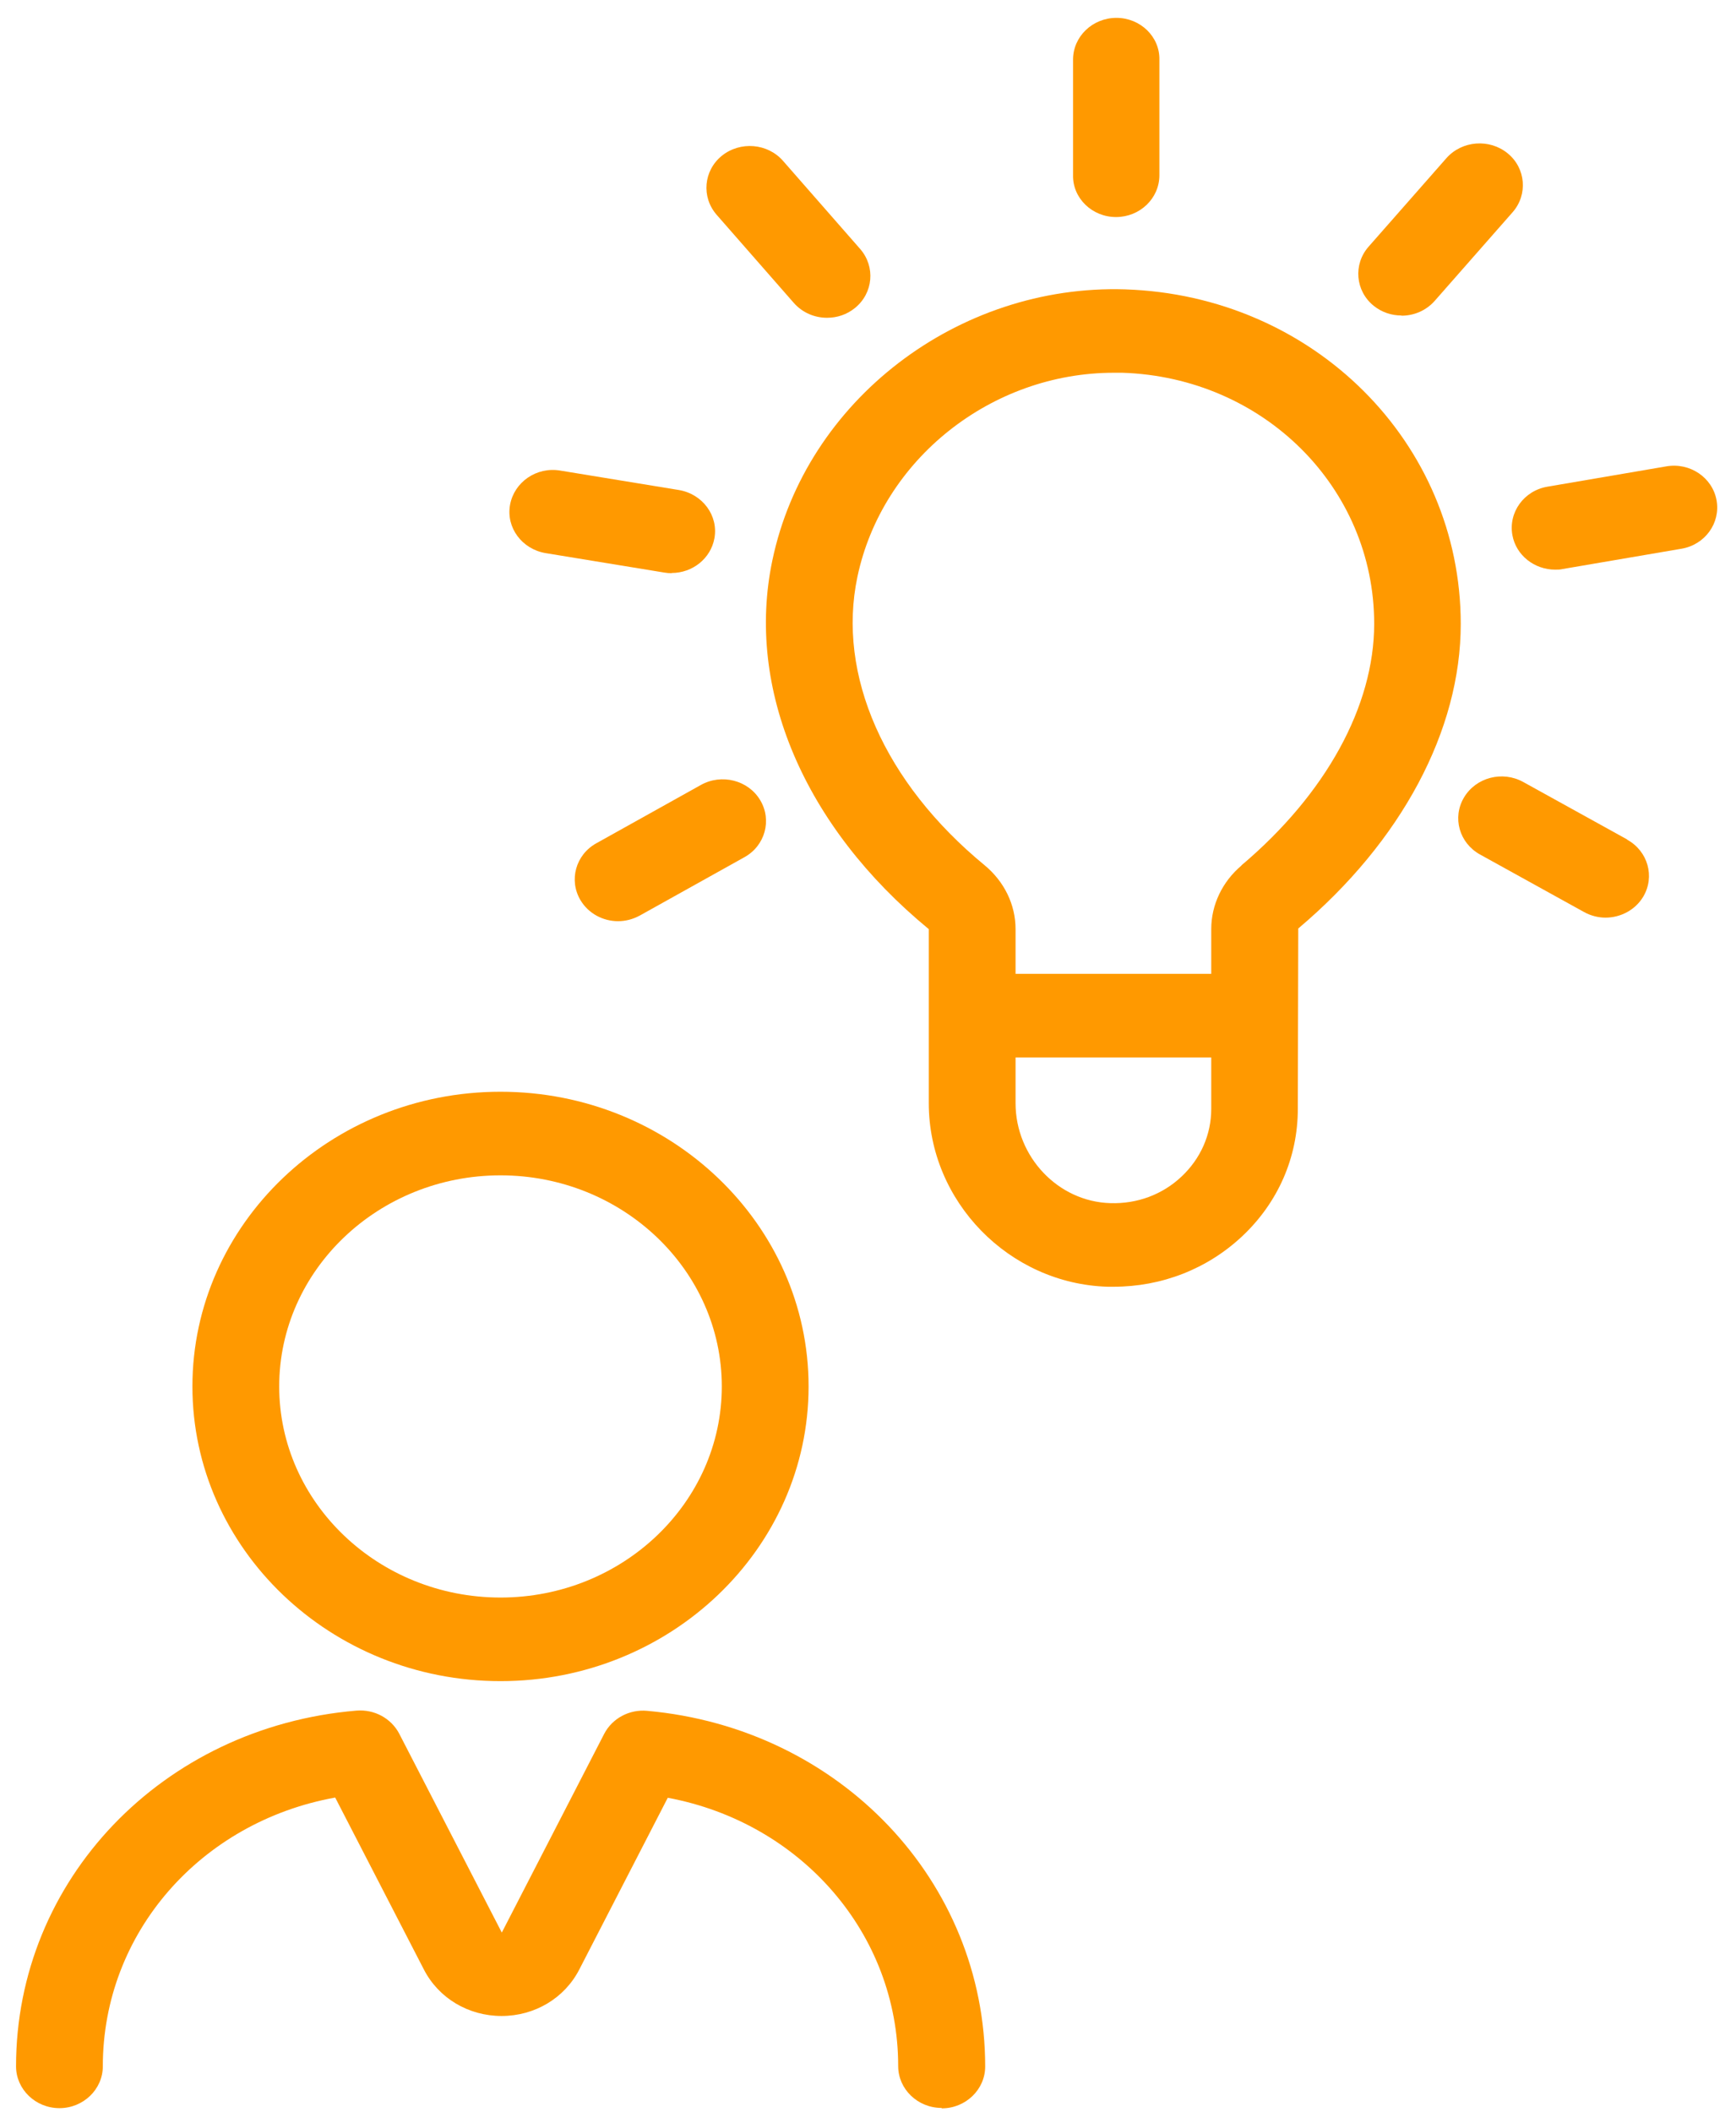
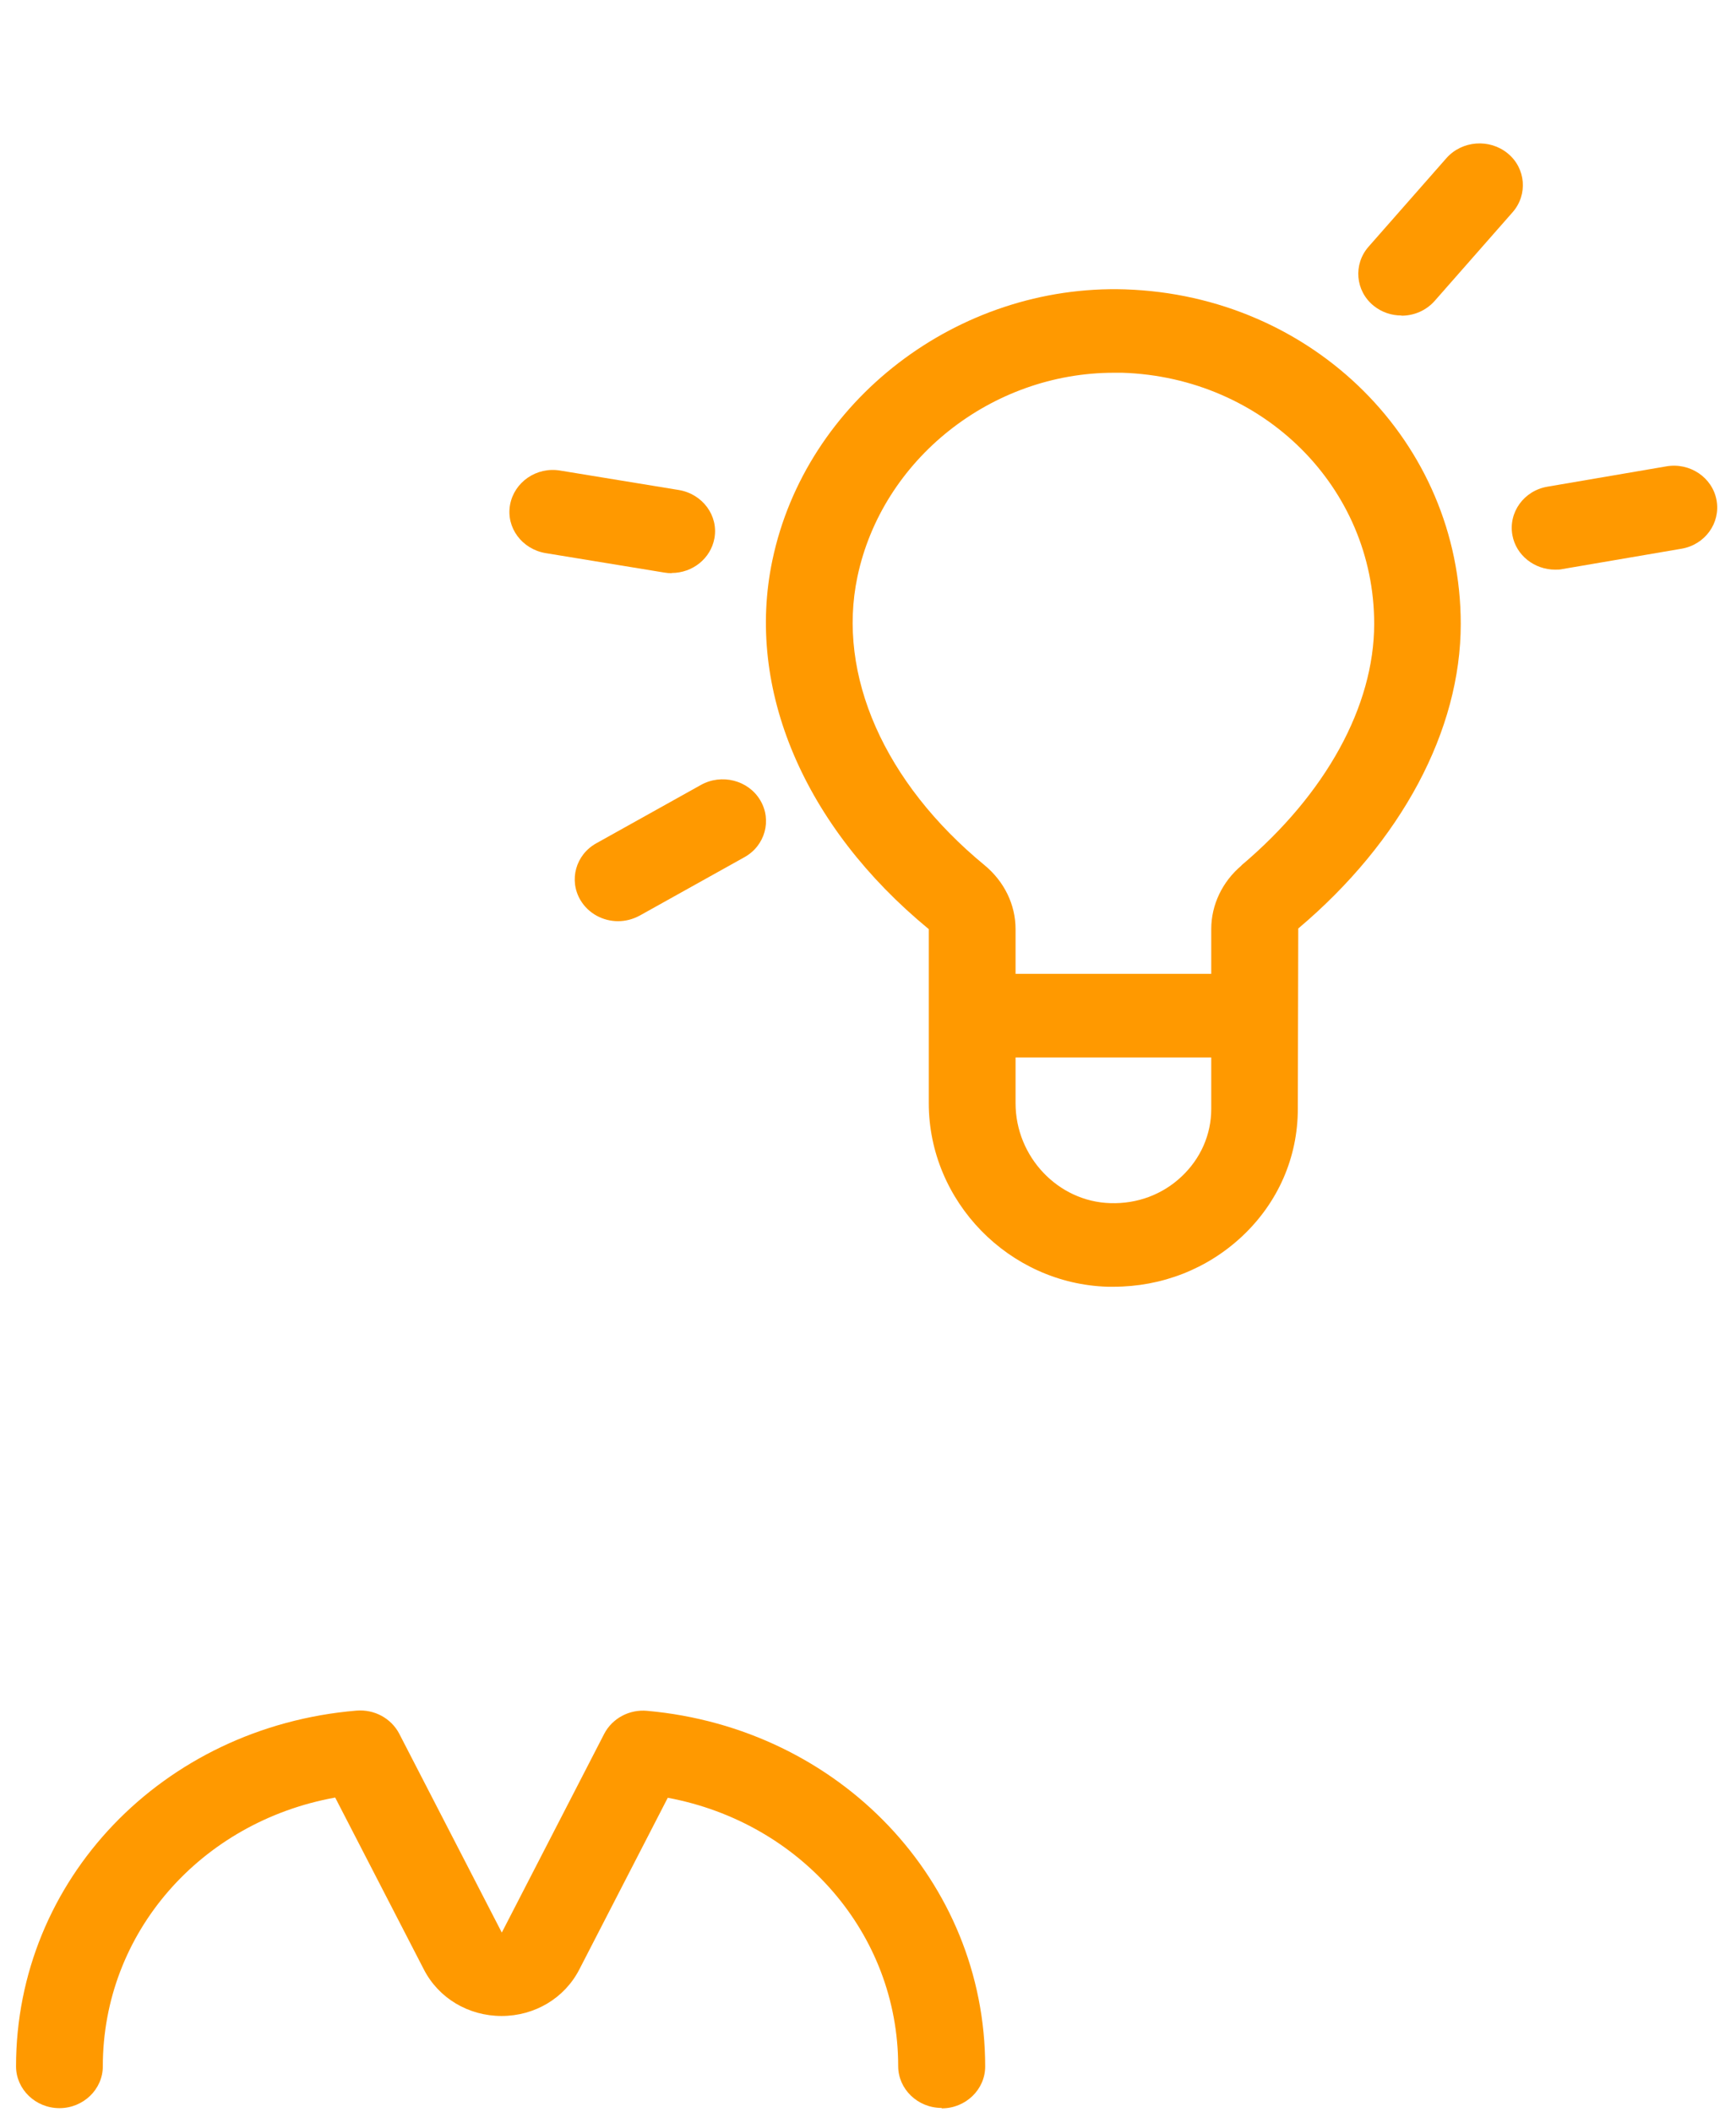
<svg xmlns="http://www.w3.org/2000/svg" width="88" height="107" viewBox="0 0 88 107" fill="none">
-   <path d="M25.371 85.178C16.76 85.178 9.754 78.475 9.754 70.246C9.754 62.018 16.76 55.315 25.371 55.315C33.982 55.315 40.988 62.018 40.988 70.246C40.988 78.475 33.982 85.178 25.371 85.178ZM25.371 59.551C19.19 59.551 14.153 64.348 14.153 70.246C14.153 76.145 19.19 80.942 25.371 80.942C31.552 80.942 36.589 76.145 36.589 70.246C36.589 64.348 31.552 59.551 25.371 59.551Z" fill="#FF9900" />
  <path d="M47.73 106.802C46.52 106.802 45.53 105.849 45.53 104.684C45.53 97.97 40.603 92.347 33.85 91.087L29.363 99.792C28.615 101.242 27.109 102.143 25.426 102.143C23.743 102.143 22.237 101.242 21.489 99.792L16.991 91.076C10.183 92.305 5.212 97.928 5.212 104.695C5.212 105.86 4.222 106.813 3.013 106.813C1.803 106.813 0.813 105.86 0.813 104.695C0.813 95.249 8.237 87.497 18.069 86.671C18.981 86.597 19.828 87.063 20.235 87.836L25.437 97.917L30.628 87.847C31.035 87.063 31.904 86.597 32.806 86.682C42.572 87.561 49.94 95.312 49.94 104.705C49.94 105.87 48.95 106.823 47.741 106.823L47.73 106.802Z" fill="#FF9900" />
-   <path d="M56.572 10.997C57.782 10.997 58.771 10.054 58.771 8.879V3.023C58.793 1.858 57.803 0.905 56.594 0.905C55.384 0.905 54.394 1.847 54.394 3.023V8.879C54.372 10.044 55.362 10.997 56.572 10.997Z" fill="#FF9900" />
-   <path d="M40.24 15.349C40.68 15.847 41.296 16.101 41.923 16.101C42.429 16.101 42.924 15.942 43.342 15.603C44.265 14.852 44.386 13.517 43.605 12.617L39.69 8.148C38.91 7.259 37.524 7.142 36.589 7.894C35.665 8.646 35.544 9.98 36.325 10.88L40.24 15.349Z" fill="#FF9900" />
  <path d="M34.048 29.031C35.104 29.031 36.028 28.3 36.215 27.273C36.424 26.119 35.61 25.028 34.411 24.827L28.395 23.842C27.197 23.641 26.064 24.425 25.855 25.579C25.646 26.733 26.46 27.824 27.659 28.025L33.674 29.01C33.795 29.031 33.927 29.042 34.048 29.042V29.031Z" fill="#FF9900" />
  <path d="M35.533 39.769L30.232 42.724C29.176 43.306 28.825 44.609 29.429 45.615C29.836 46.292 30.573 46.674 31.332 46.674C31.706 46.674 32.08 46.578 32.432 46.388L37.733 43.433C38.788 42.851 39.14 41.548 38.535 40.542C37.931 39.526 36.578 39.187 35.533 39.769Z" fill="#FF9900" />
  <path d="M71.045 15.995C71.672 15.995 72.288 15.741 72.728 15.243L76.676 10.753C77.457 9.864 77.347 8.519 76.423 7.767C75.499 7.015 74.113 7.121 73.322 8.011L69.373 12.501C68.592 13.39 68.702 14.735 69.626 15.487C70.044 15.826 70.539 15.985 71.045 15.985V15.995Z" fill="#FF9900" />
  <path d="M87.014 25.346C86.805 24.192 85.661 23.419 84.462 23.63L78.446 24.658C77.248 24.859 76.456 25.96 76.665 27.114C76.852 28.142 77.787 28.862 78.831 28.862C78.963 28.862 79.084 28.862 79.216 28.83L85.232 27.803C86.431 27.602 87.223 26.5 87.014 25.346Z" fill="#FF9900" />
-   <path d="M82.483 42.533L77.215 39.621C76.159 39.038 74.817 39.388 74.212 40.405C73.607 41.421 73.97 42.713 75.026 43.296L80.294 46.208C80.635 46.398 81.02 46.494 81.383 46.494C82.142 46.494 82.889 46.112 83.296 45.435C83.901 44.418 83.538 43.126 82.483 42.544V42.533Z" fill="#FF9900" />
  <path d="M57.034 14.661C48.554 14.396 40.845 20.295 39.151 28.396C37.788 34.887 40.746 41.866 47.081 47.076V55.897C47.081 60.874 51.15 65.047 56.154 65.195C56.253 65.195 56.352 65.195 56.44 65.195C58.892 65.195 61.191 64.295 62.95 62.654C64.787 60.938 65.788 58.64 65.788 56.183L65.81 47.044C71.045 42.628 74.047 37.005 74.047 31.615C74.047 22.413 66.569 14.968 57.023 14.661H57.034ZM59.893 59.614C58.925 60.525 57.65 61.002 56.286 60.959C53.635 60.885 51.48 58.608 51.48 55.897V53.578H61.4V56.183C61.4 57.486 60.861 58.704 59.893 59.614ZM62.928 43.857C61.961 44.672 61.4 45.848 61.4 47.066V49.342H51.48V47.076C51.48 45.837 50.908 44.662 49.907 43.836C44.826 39.653 42.418 34.199 43.462 29.232C44.716 23.27 50.259 18.886 56.462 18.886C56.605 18.886 56.748 18.886 56.891 18.886C64.05 19.119 69.659 24.7 69.659 31.605C69.659 35.777 67.207 40.235 62.928 43.846V43.857Z" fill="#FF9900" />
</svg>